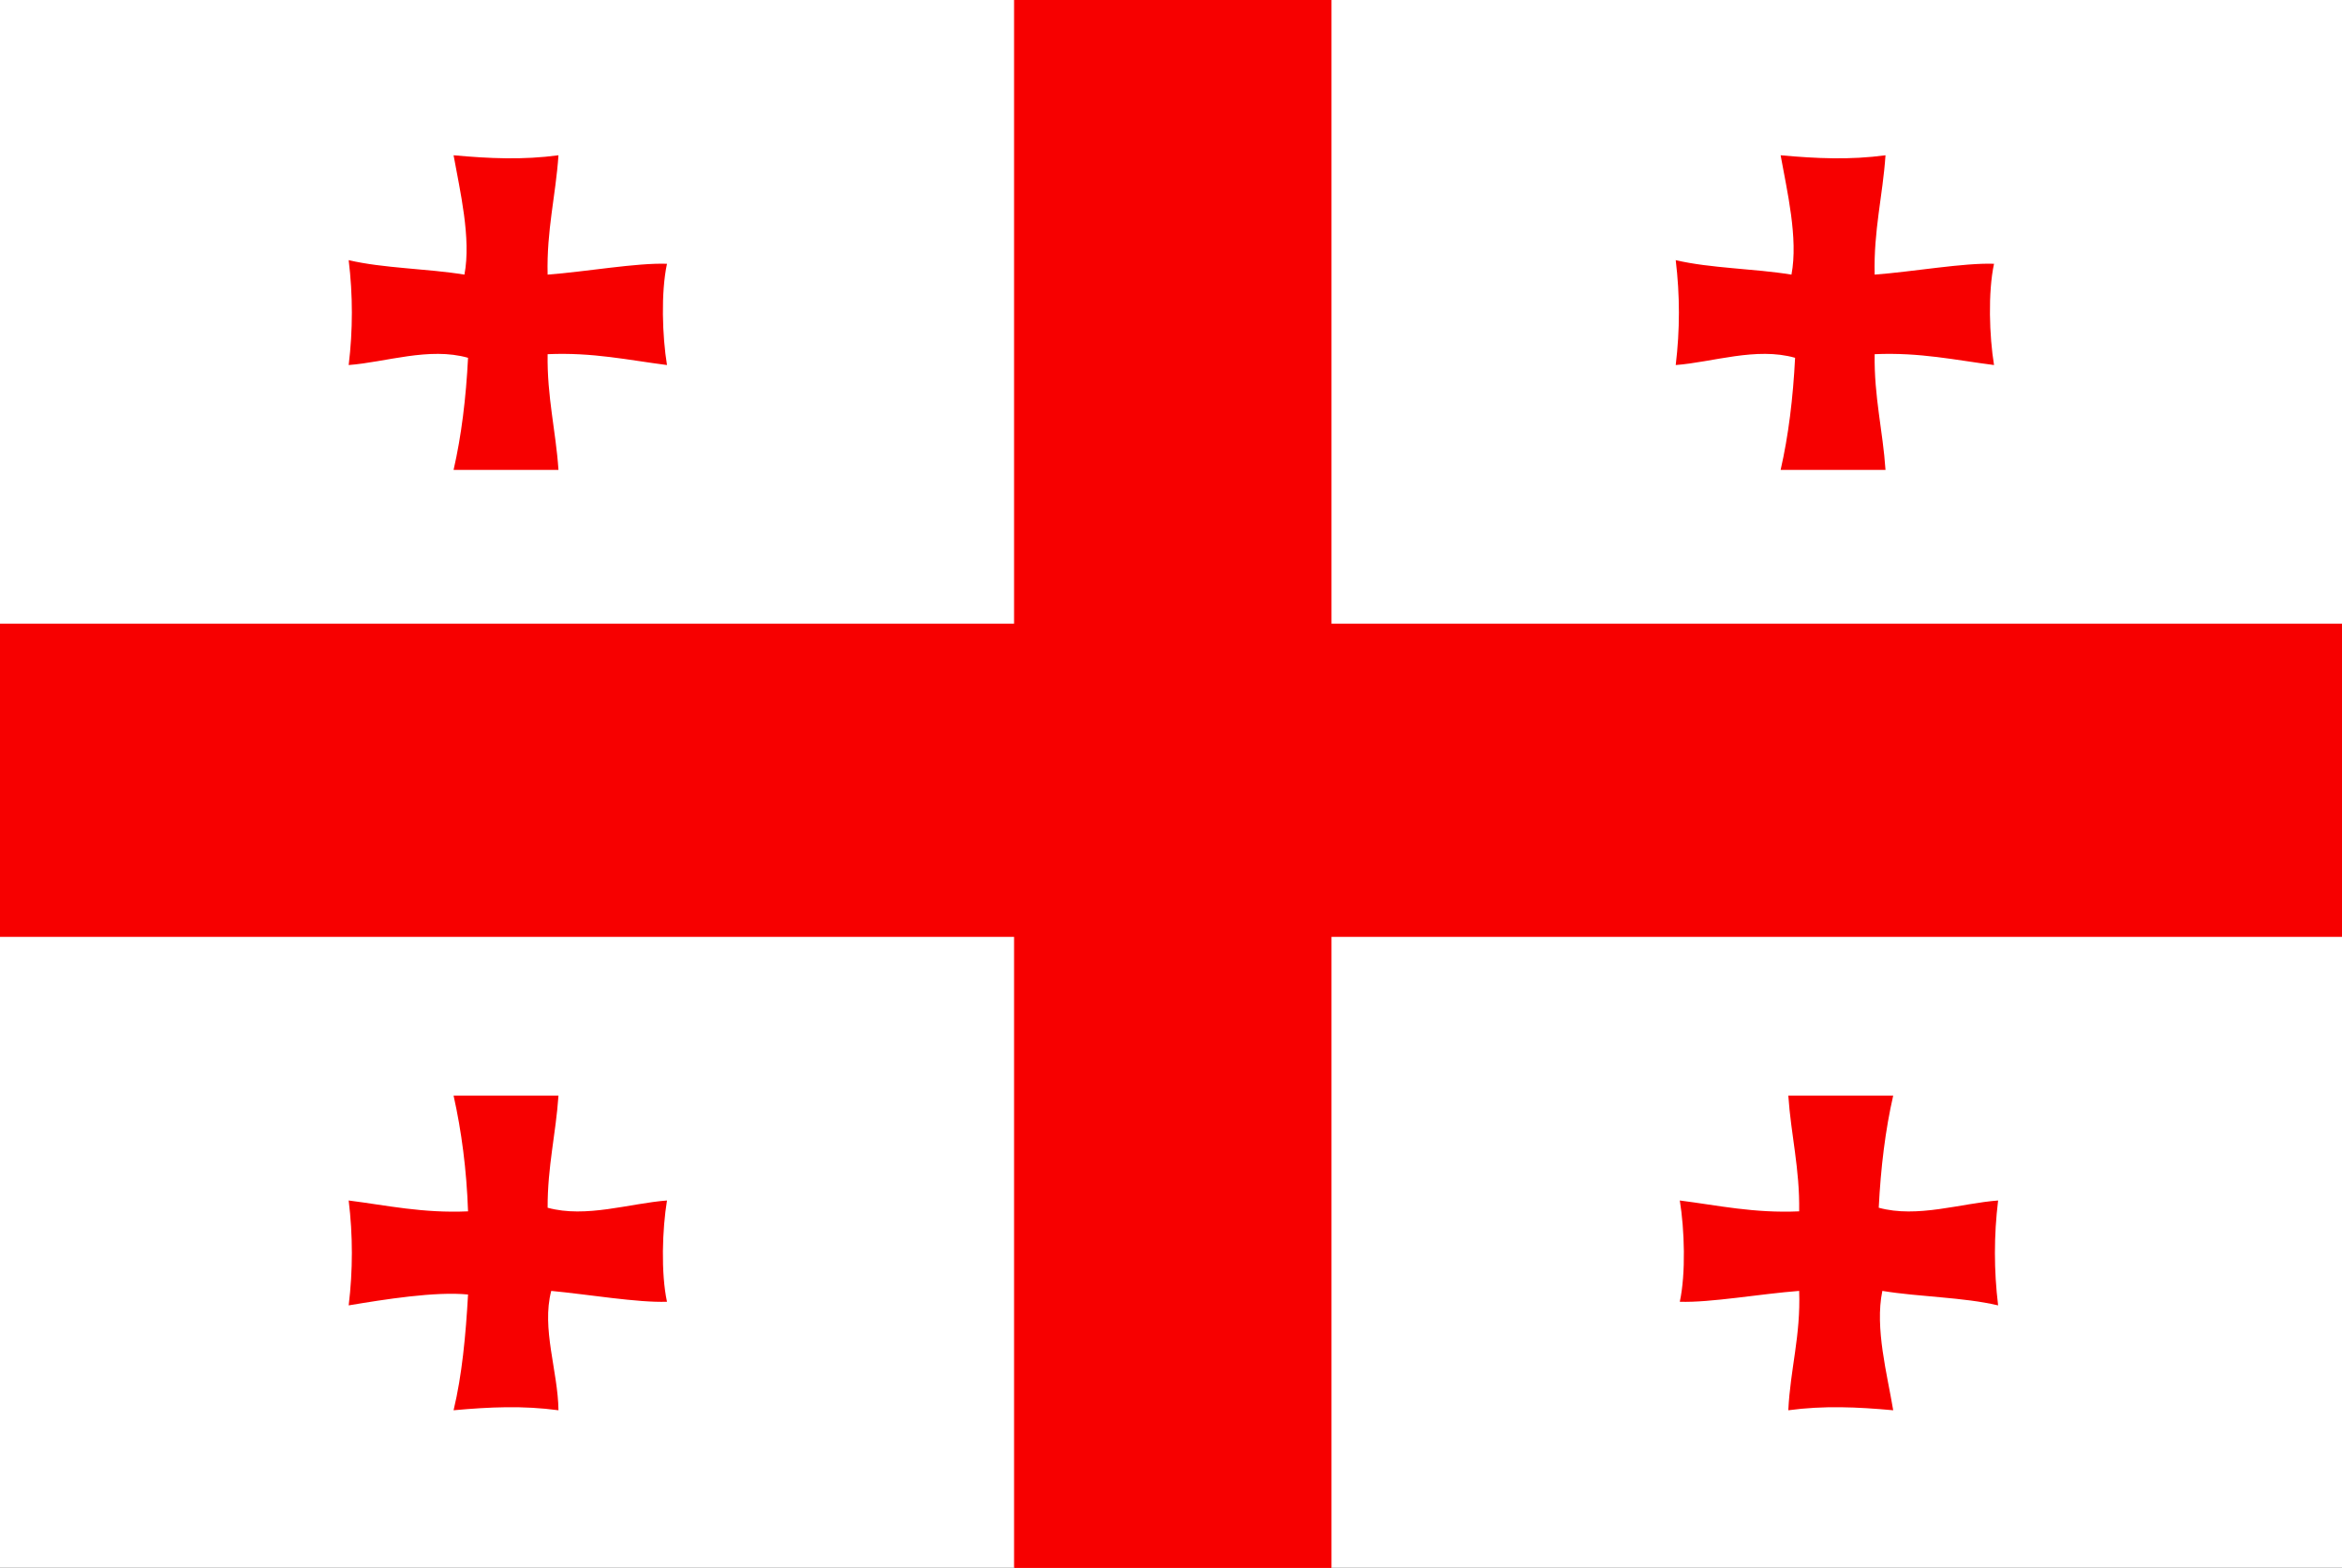
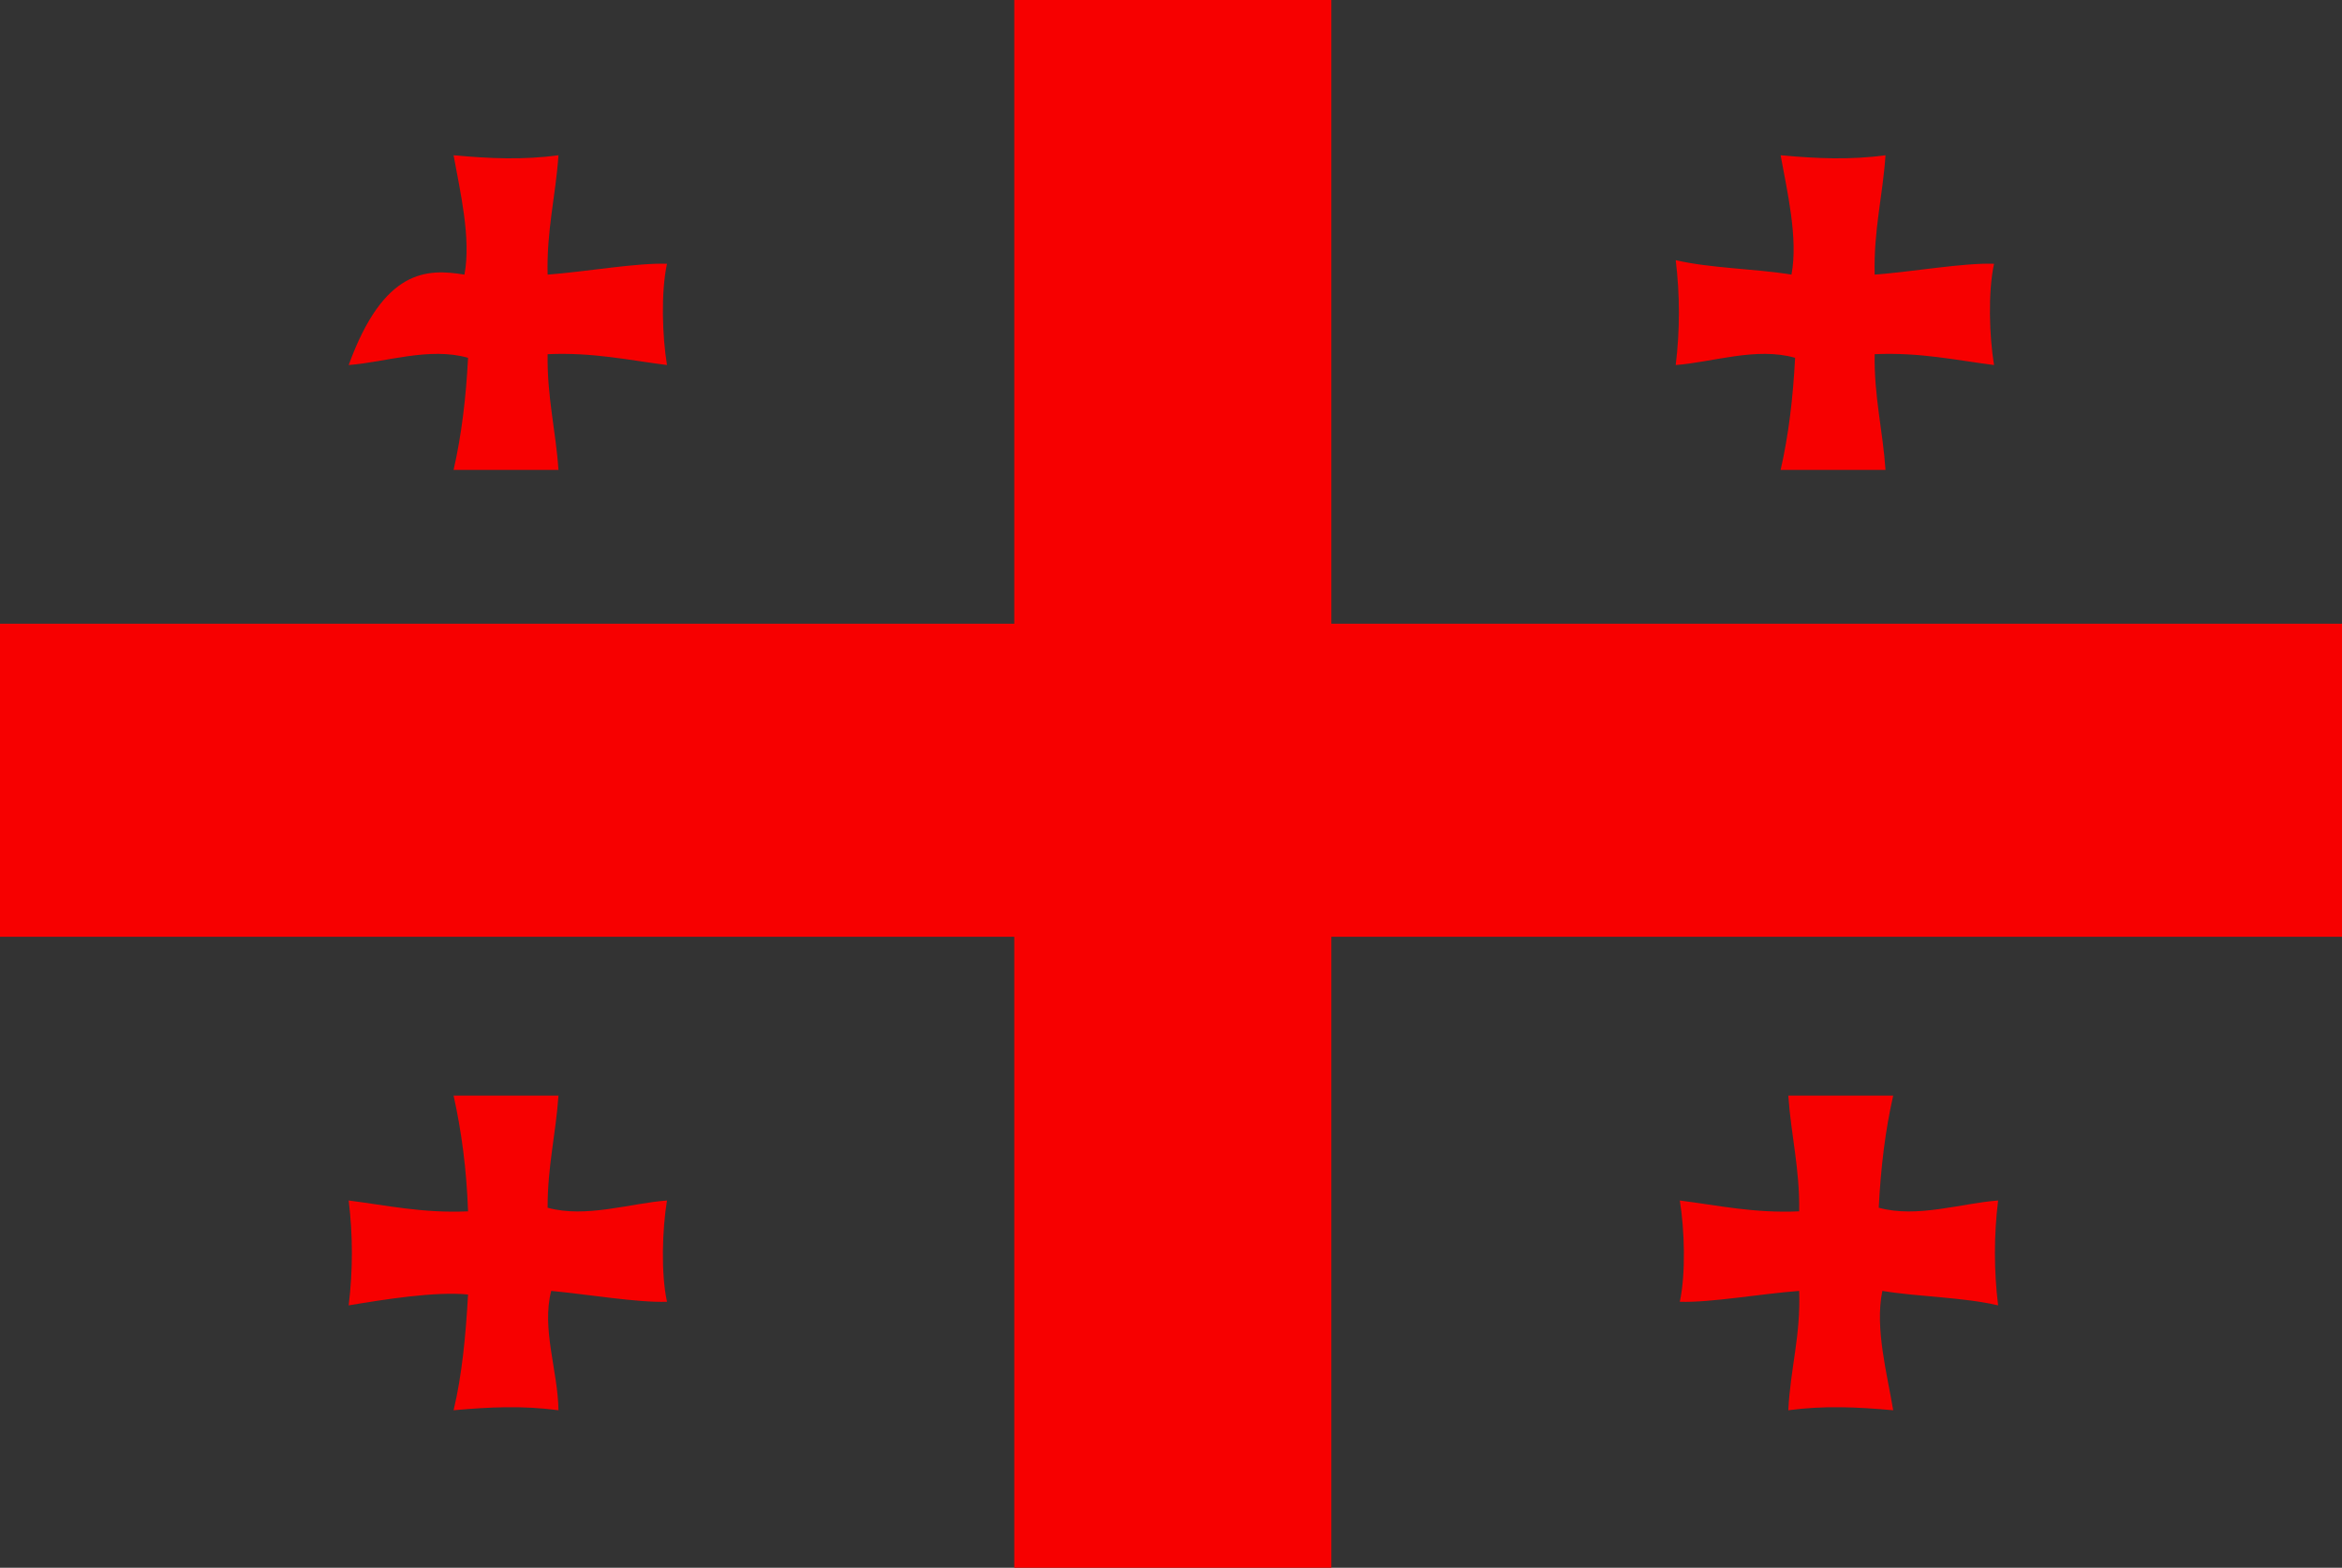
<svg xmlns="http://www.w3.org/2000/svg" height="1961.6" preserveAspectRatio="xMidYMid meet" version="1.0" viewBox="0.0 0.0 2930.0 1961.6" width="2930.0" zoomAndPan="magnify">
  <rect x="0.0" y="0.0" width="2930.0" height="1961.6" fill="#333333" stroke="none" />
  <defs>
    <clipPath id="a">
-       <path d="M 0 0 L 2930 0 L 2930 1961.609 L 0 1961.609 Z M 0 0" />
-     </clipPath>
+       </clipPath>
    <clipPath id="b">
      <path d="M 1268 0 L 1666 0 L 1666 1961.609 L 1268 1961.609 Z M 1268 0" />
    </clipPath>
    <clipPath id="c">
-       <path d="M 1268 0 L 1666 0 L 1666 1961.609 L 1268 1961.609 Z M 1268 0" />
-     </clipPath>
+       </clipPath>
  </defs>
  <g>
    <g clip-path="url(#a)" id="change1_1">
      <path d="M 2930.008 1961.609 L 0 1961.609 L 0 -0.004 L 2930.008 -0.004 L 2930.008 1961.609" fill="#fff" />
    </g>
    <g clip-path="url(#b)" id="change2_8">
      <path d="M 1665.621 1961.609 L 1268.918 1961.609 L 1268.918 -0.008 L 1665.621 -0.008 L 1665.621 1961.609" fill="#f70000" />
    </g>
    <g id="change2_1">
-       <path d="M 2930.008 1172.129 L 0 1172.129 L 0 780.43 L 2930.008 780.43 L 2930.008 1172.129" fill="#f70000" />
-     </g>
+       </g>
    <g id="change2_2">
-       <path d="M 567.457 194.281 C 612.523 198.383 654.18 200.266 698.691 194.281 C 695.207 245.102 683.738 287.941 685.113 343.617 C 733.164 340.004 796.402 328.707 834.449 330.043 C 826.75 365.789 828.543 420.652 834.449 456.746 C 786.273 450.621 741.918 440.668 685.113 443.172 C 684.293 496.789 695.332 538.543 698.691 587.984 C 654.949 587.984 611.199 587.984 567.457 587.984 C 577.301 545.039 583.023 497.961 585.559 447.695 C 537.004 433.879 482.527 453.246 436.223 456.746 C 441.543 412.91 441.543 369.355 436.223 325.52 C 480.188 335.852 534.379 335.973 581.031 343.617 C 589.746 298.195 575.312 238.086 567.457 194.281" fill="#f70000" fill-rule="evenodd" />
+       <path d="M 567.457 194.281 C 612.523 198.383 654.18 200.266 698.691 194.281 C 695.207 245.102 683.738 287.941 685.113 343.617 C 733.164 340.004 796.402 328.707 834.449 330.043 C 826.75 365.789 828.543 420.652 834.449 456.746 C 786.273 450.621 741.918 440.668 685.113 443.172 C 684.293 496.789 695.332 538.543 698.691 587.984 C 654.949 587.984 611.199 587.984 567.457 587.984 C 577.301 545.039 583.023 497.961 585.559 447.695 C 537.004 433.879 482.527 453.246 436.223 456.746 C 480.188 335.852 534.379 335.973 581.031 343.617 C 589.746 298.195 575.312 238.086 567.457 194.281" fill="#f70000" fill-rule="evenodd" />
    </g>
    <g id="change2_3">
      <path d="M 2227.676 194.285 C 2272.734 198.371 2314.391 200.27 2358.898 194.285 C 2355.426 245.098 2343.961 287.934 2345.324 343.613 C 2393.379 340 2456.617 328.707 2494.668 330.039 C 2486.969 365.789 2488.758 420.641 2494.668 456.746 C 2446.488 450.617 2402.133 440.668 2345.324 443.172 C 2344.512 496.785 2355.547 538.539 2358.898 587.98 C 2315.172 587.98 2271.418 587.98 2227.676 587.98 C 2237.516 545.031 2243.242 497.961 2245.781 447.695 C 2197.219 433.883 2142.75 453.238 2096.438 456.746 C 2101.75 412.898 2101.75 369.355 2096.438 325.508 C 2140.41 335.852 2194.602 335.961 2241.25 343.613 C 2249.961 298.188 2235.527 238.086 2227.676 194.285" fill="#f70000" fill-rule="evenodd" />
    </g>
    <g id="change2_4">
      <path d="M 567.457 1370.859 C 611.203 1370.859 654.949 1370.859 698.691 1370.859 C 695.402 1418.859 684.93 1459.672 685.113 1511.141 C 733.078 1524.379 788.129 1505.578 834.449 1502.09 C 828.539 1538.191 826.75 1593.051 834.449 1628.801 C 797.914 1630.109 735.484 1619.551 689.641 1615.219 C 677.246 1662.359 698.035 1715.398 698.691 1764.559 C 654.18 1758.57 612.523 1760.461 567.457 1764.559 C 577.992 1720.789 582.676 1671.172 585.559 1619.75 C 544.723 1615.629 480.477 1625.922 436.223 1633.328 C 441.543 1589.48 441.543 1545.93 436.223 1502.09 C 484.395 1508.219 528.754 1518.172 585.559 1515.672 C 583.734 1463.191 577.363 1415.262 567.457 1370.859" fill="#f70000" fill-rule="evenodd" />
    </g>
    <g id="change2_5">
      <path d="M 2237.293 1370.859 C 2281.047 1370.859 2324.785 1370.859 2368.523 1370.859 C 2358.691 1413.809 2352.957 1460.879 2350.426 1511.137 C 2398.398 1524.379 2453.453 1505.578 2499.77 1502.09 C 2494.445 1545.93 2494.445 1589.48 2499.77 1633.328 C 2455.801 1622.988 2401.602 1622.867 2354.949 1615.219 C 2345.242 1661.641 2361.207 1720.219 2368.523 1764.559 C 2323.465 1760.461 2281.812 1758.57 2237.293 1764.559 C 2239.793 1712.75 2252.891 1671.539 2250.879 1615.219 C 2202.816 1618.828 2139.586 1630.141 2101.539 1628.801 C 2109.238 1593.051 2107.441 1538.188 2101.539 1502.09 C 2149.707 1508.219 2194.059 1518.168 2250.879 1515.668 C 2251.691 1462.051 2240.652 1420.297 2237.293 1370.859" fill="#f70000" fill-rule="evenodd" />
    </g>
    <g clip-path="url(#c)" id="change2_7">
-       <path d="M 1665.621 1961.609 L 1268.918 1961.609 L 1268.918 -0.008 L 1665.621 -0.008 L 1665.621 1961.609" fill="#f70000" />
-     </g>
+       </g>
    <g id="change2_6">
      <path d="M 2930.008 1172.129 L 0 1172.129 L 0 780.43 L 2930.008 780.43 L 2930.008 1172.129" fill="#f70000" />
    </g>
  </g>
</svg>